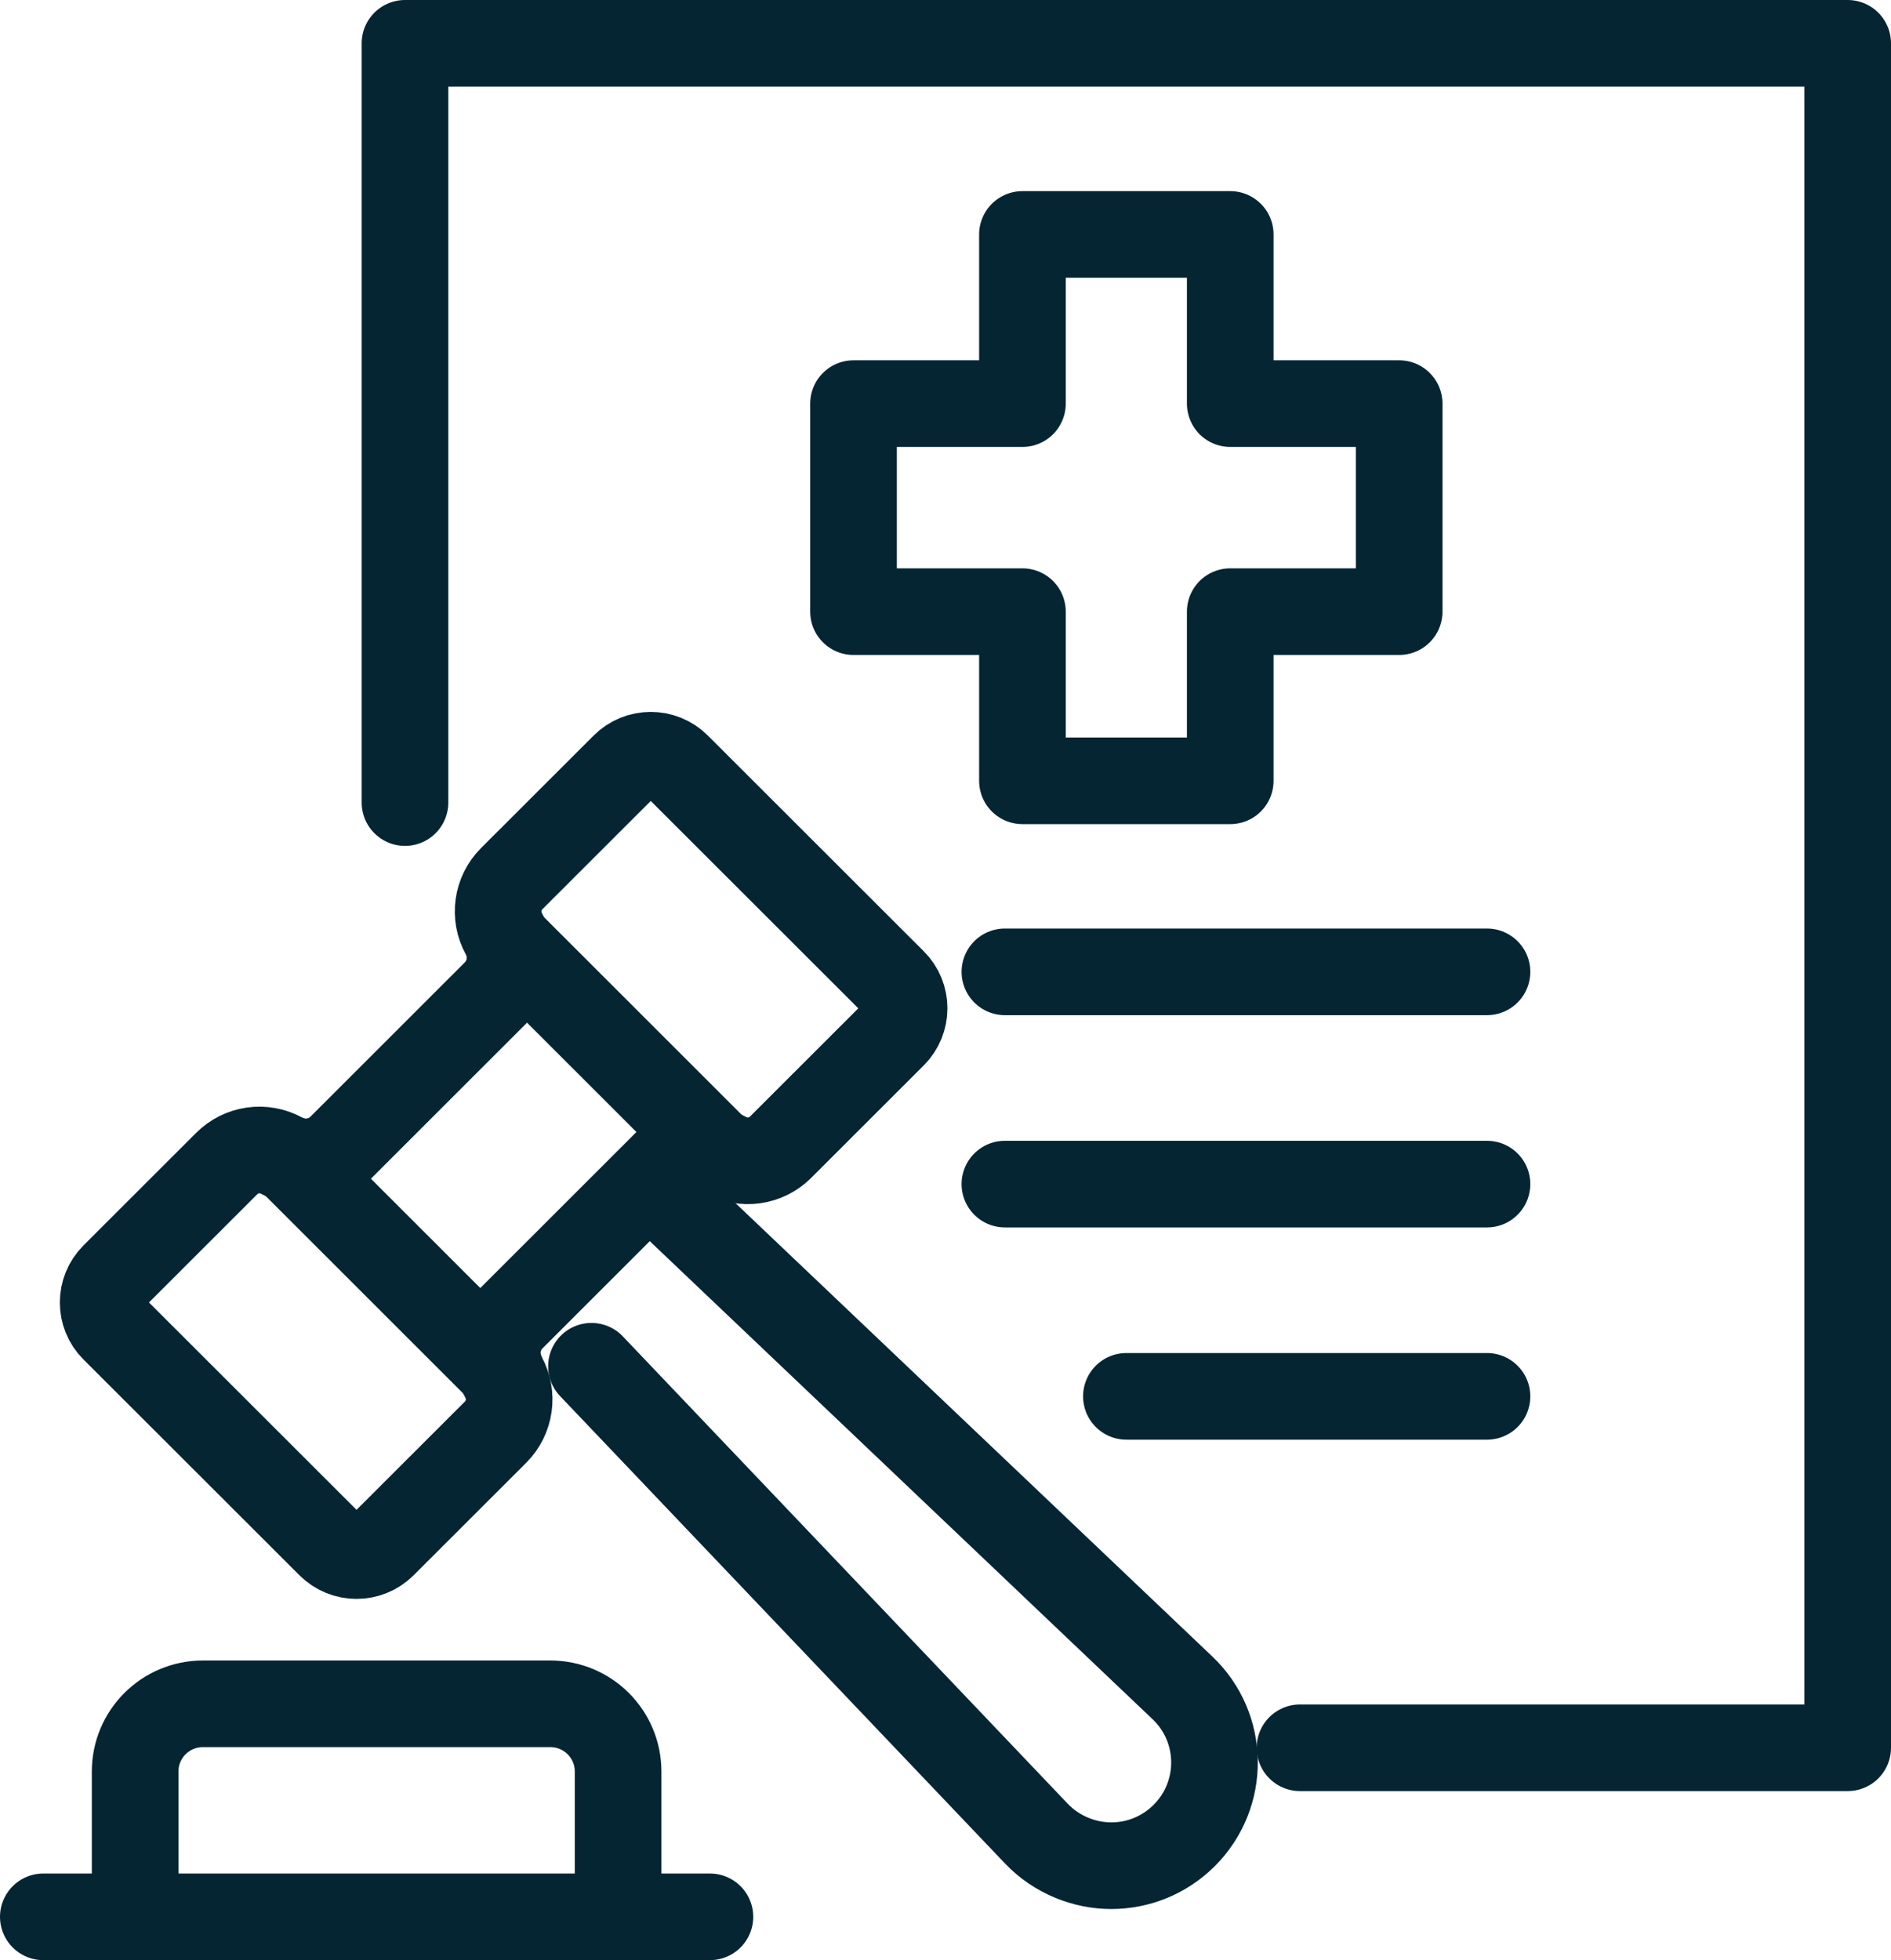
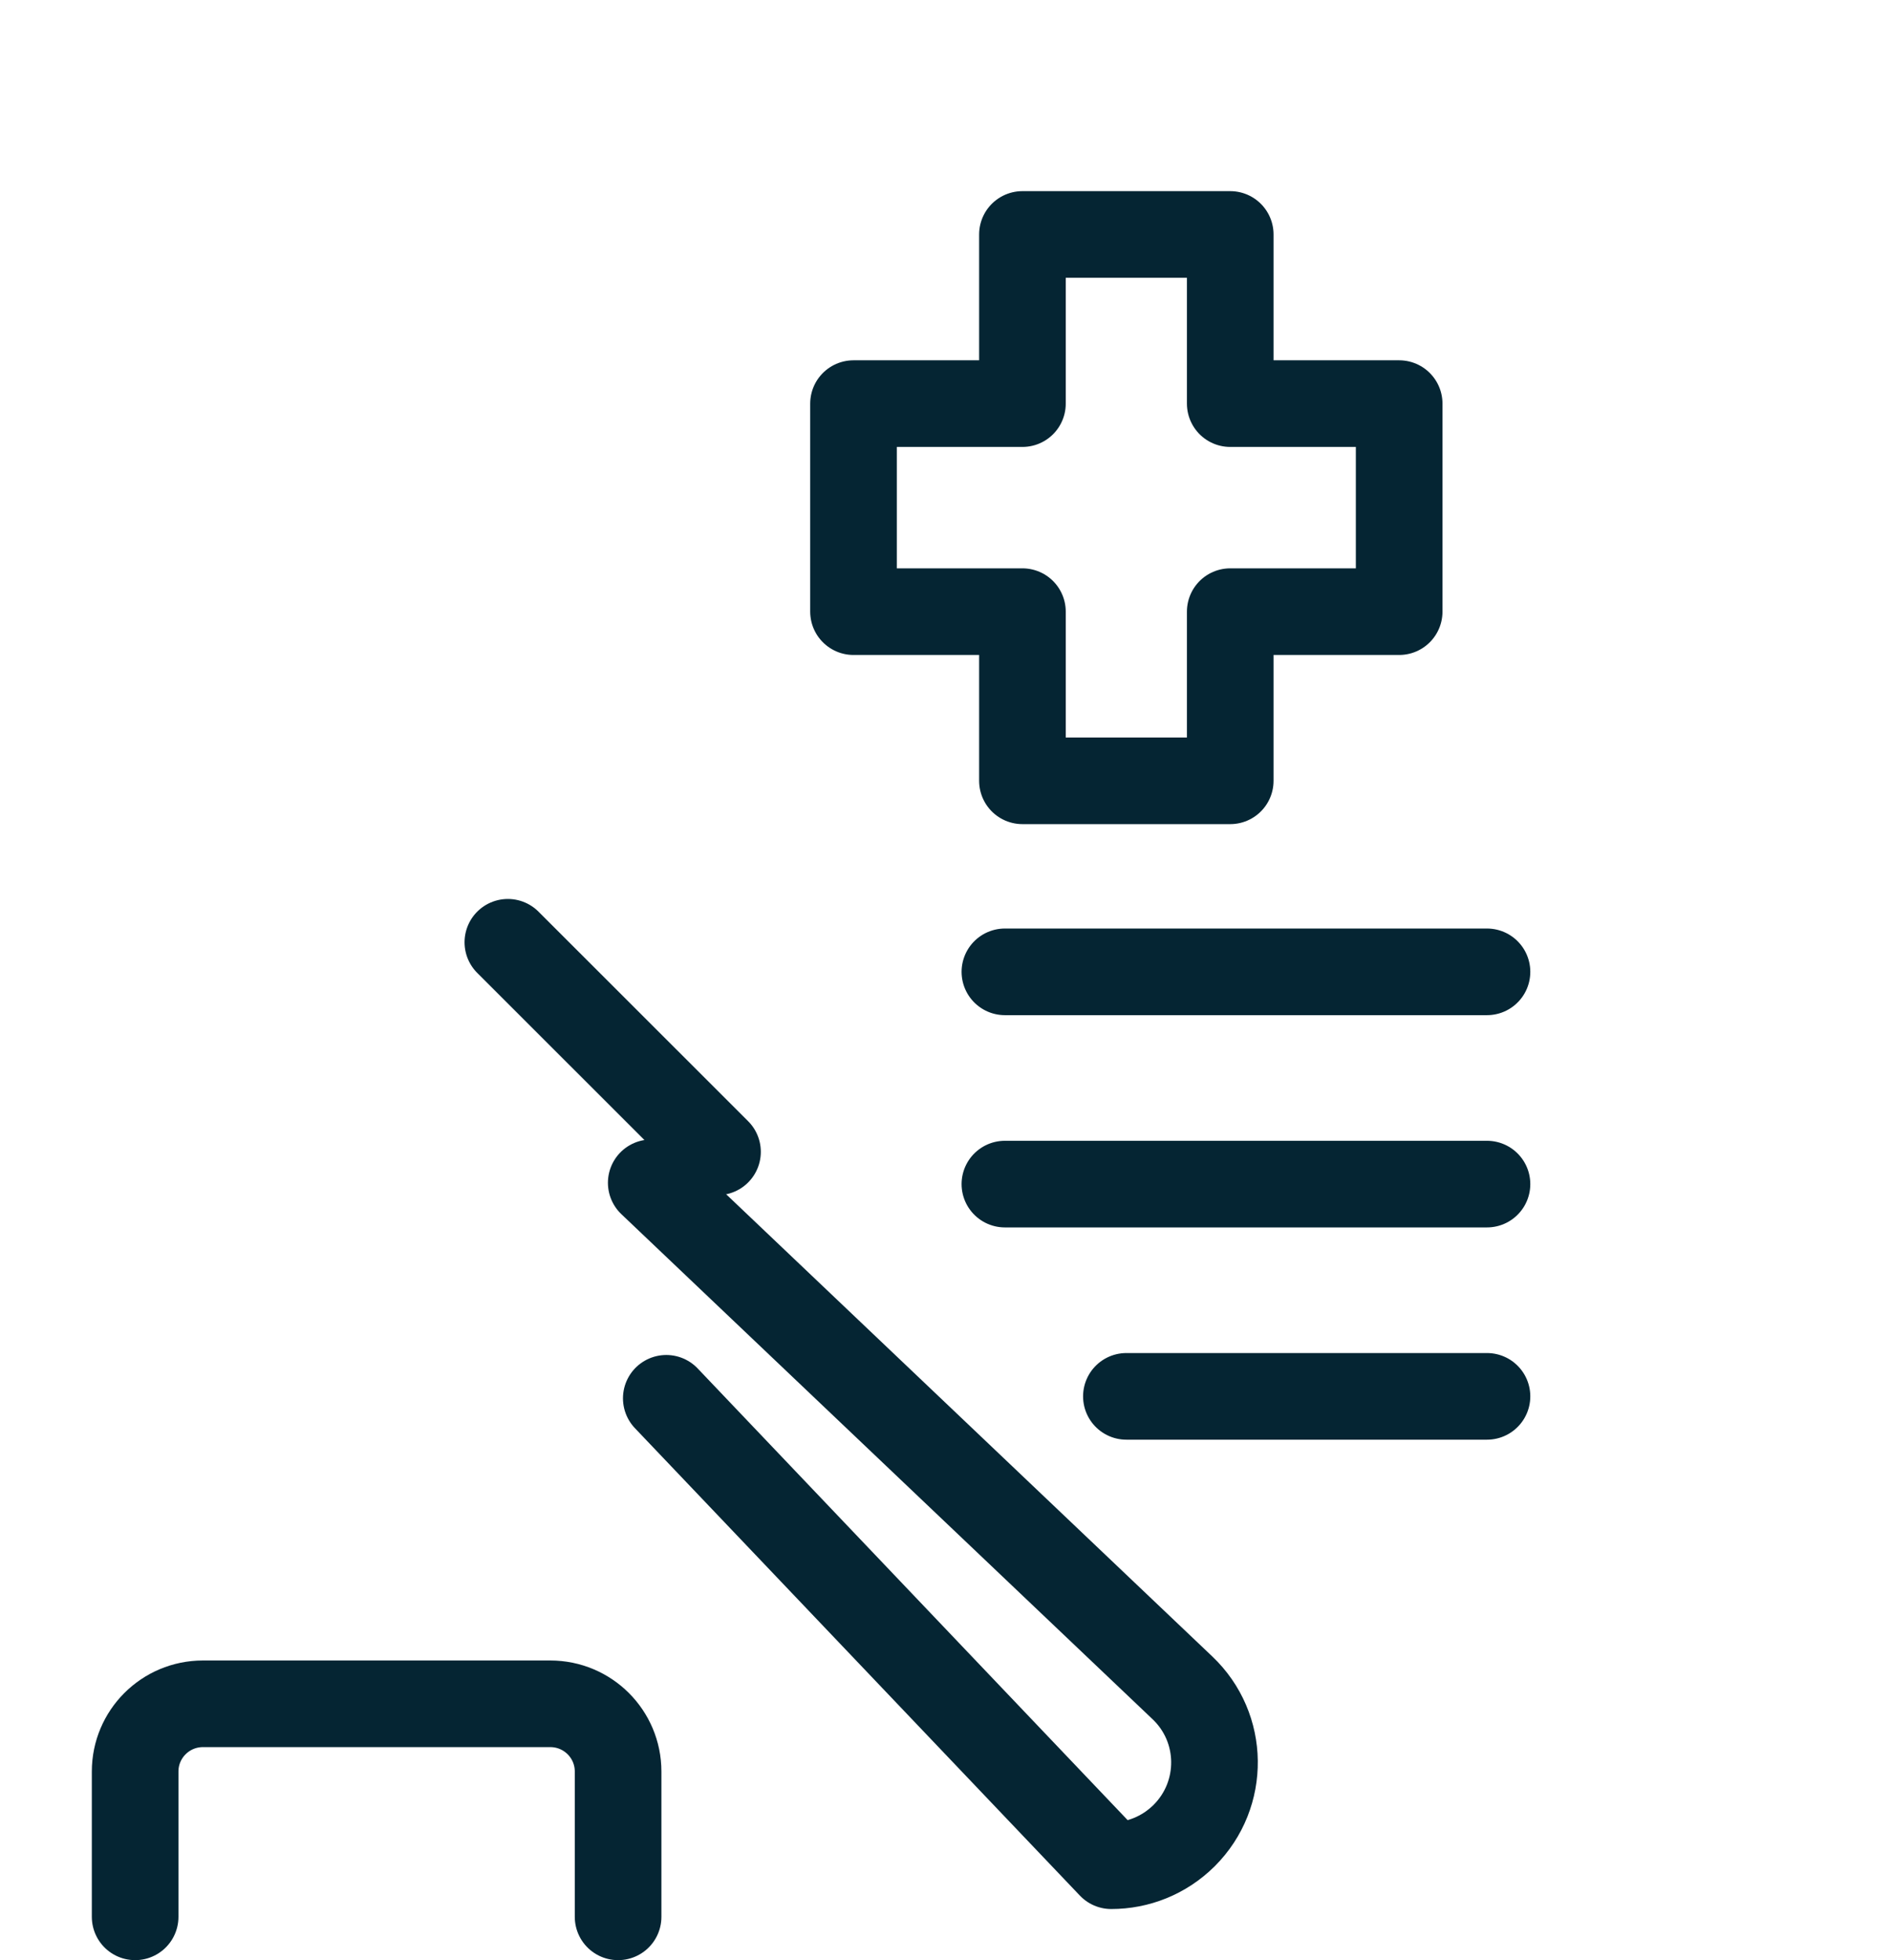
<svg xmlns="http://www.w3.org/2000/svg" id="Layer_2" data-name="Layer 2" viewBox="0 0 174.63 181">
  <defs>
    <style>
      .cls-1 {
        fill: none;
        stroke: #052533;
        stroke-linecap: round;
        stroke-linejoin: round;
        stroke-width: 8px;
      }
    </style>
  </defs>
  <g id="Icons">
    <g>
      <g>
-         <polyline class="cls-1" points="37.4 74.11 37.4 4 170.63 4 170.63 161.39 120.05 161.39" />
        <g>
          <line class="cls-1" x1="92.8" y1="89.74" x2="137.32" y2="89.74" />
          <line class="cls-1" x1="92.8" y1="109.34" x2="137.32" y2="109.34" />
          <line class="cls-1" x1="104.02" y1="128.94" x2="137.32" y2="128.94" />
        </g>
      </g>
      <polygon class="cls-1" points="129.21 37.27 113.61 37.27 113.61 21.65 94.42 21.65 94.42 37.27 78.82 37.27 78.82 56.48 94.42 56.48 94.42 72.1 113.61 72.1 113.61 56.48 129.21 56.48 129.21 37.27" />
      <g>
-         <path class="cls-1" d="M60.14,109.22l49.05,46.63c3.89,3.69,3.96,9.85.17,13.64-1.87,1.86-4.3,2.79-6.74,2.79s-5.03-.99-6.91-2.96l-41.09-43.16" />
+         <path class="cls-1" d="M60.14,109.22l49.05,46.63c3.89,3.69,3.96,9.85.17,13.64-1.87,1.86-4.3,2.79-6.74,2.79l-41.09-43.16" />
        <g>
-           <path class="cls-1" d="M67,106.66h0c1.67.92,3.74.62,5.08-.72l10.4-10.39c1.35-1.35,1.35-3.54,0-4.88l-19.94-19.92c-1.35-1.35-3.54-1.35-4.89,0l-10.4,10.39c-1.34,1.34-1.64,3.41-.72,5.08h0c.99,1.8.67,4.03-.78,5.48l-14.25,14.24c-1.45,1.45-3.69,1.77-5.48.78h0c-1.67-.92-3.74-.62-5.08.72l-10.4,10.39c-1.35,1.35-1.35,3.54,0,4.88l19.94,19.92c1.35,1.35,3.54,1.35,4.89,0l10.4-10.39c1.34-1.34,1.64-3.41.72-5.08h0c-.99-1.8-.67-4.03.78-5.48l14.25-14.24c1.45-1.45,3.69-1.77,5.48-.78Z" />
          <g>
-             <line class="cls-1" x1="26.82" y1="107.07" x2="46.18" y2="126.42" />
            <line class="cls-1" x1="46.9" y1="87.01" x2="66.26" y2="106.36" />
          </g>
        </g>
      </g>
      <g>
        <path class="cls-1" d="M57.08,177v-13.42c0-3.45-2.8-6.25-6.26-6.25H18.74c-3.46,0-6.26,2.8-6.26,6.25v13.42" />
-         <line class="cls-1" x1="4" y1="177" x2="65.56" y2="177" />
      </g>
    </g>
  </g>
</svg>